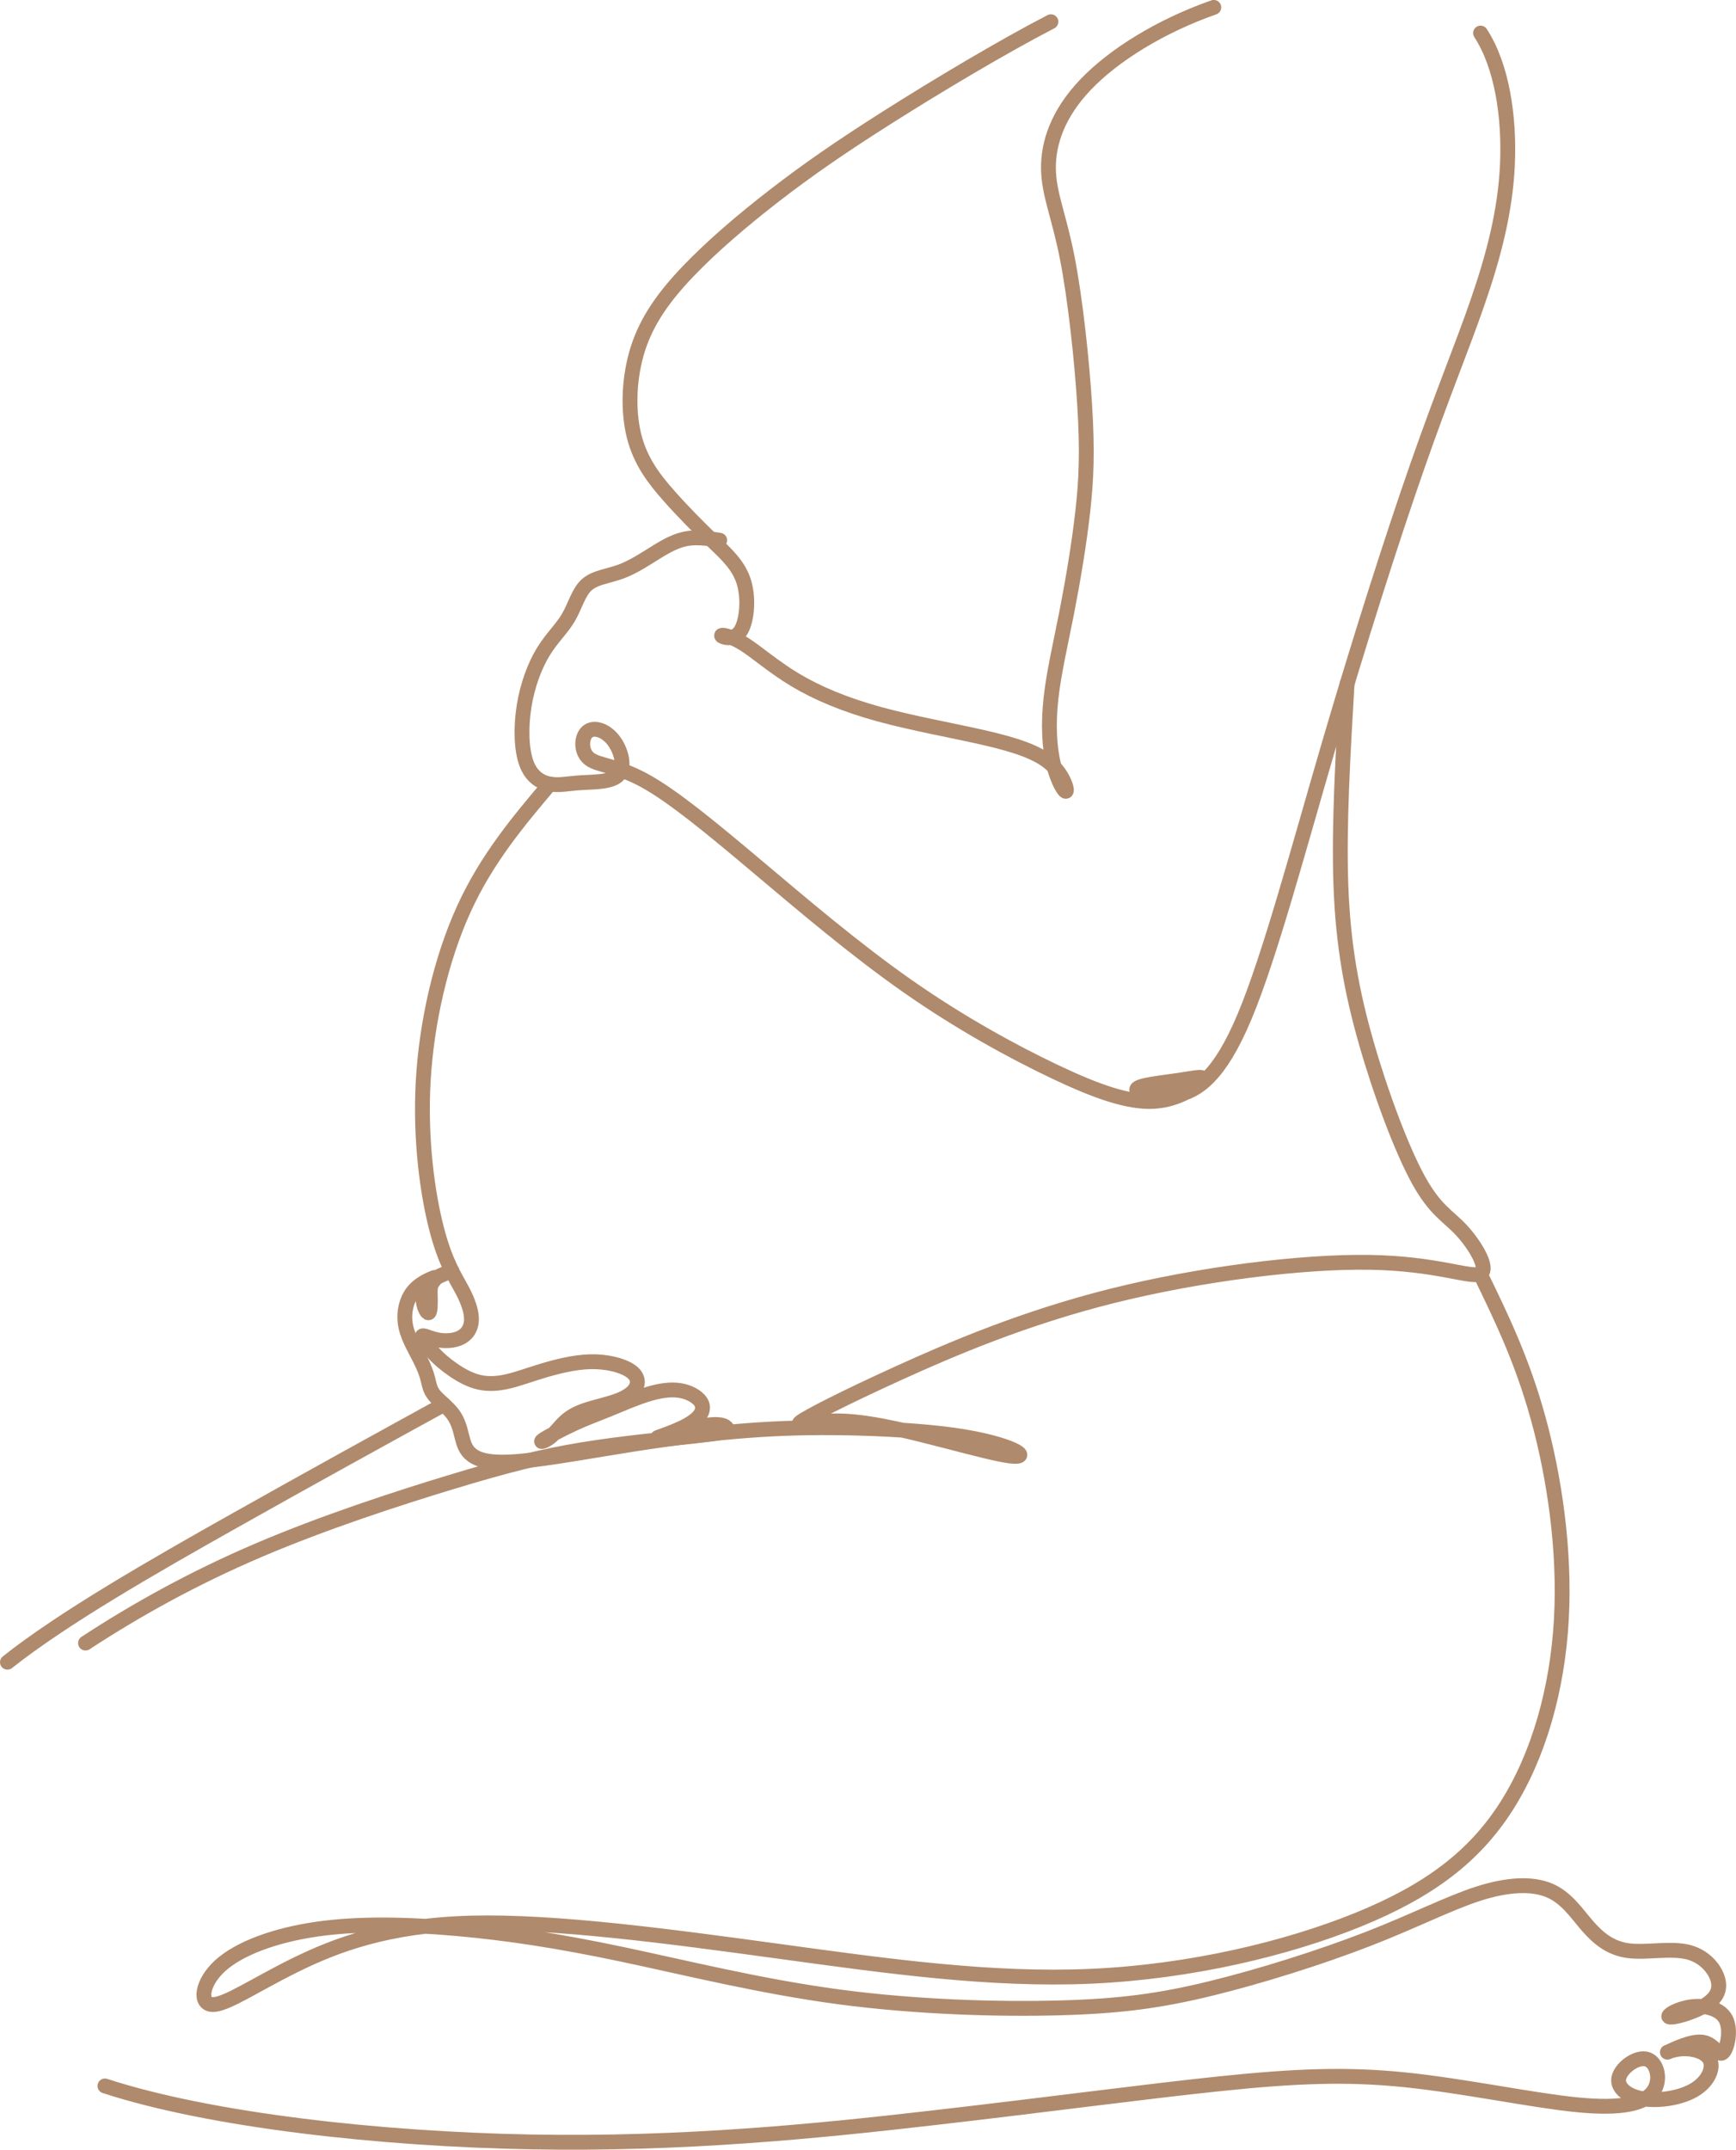
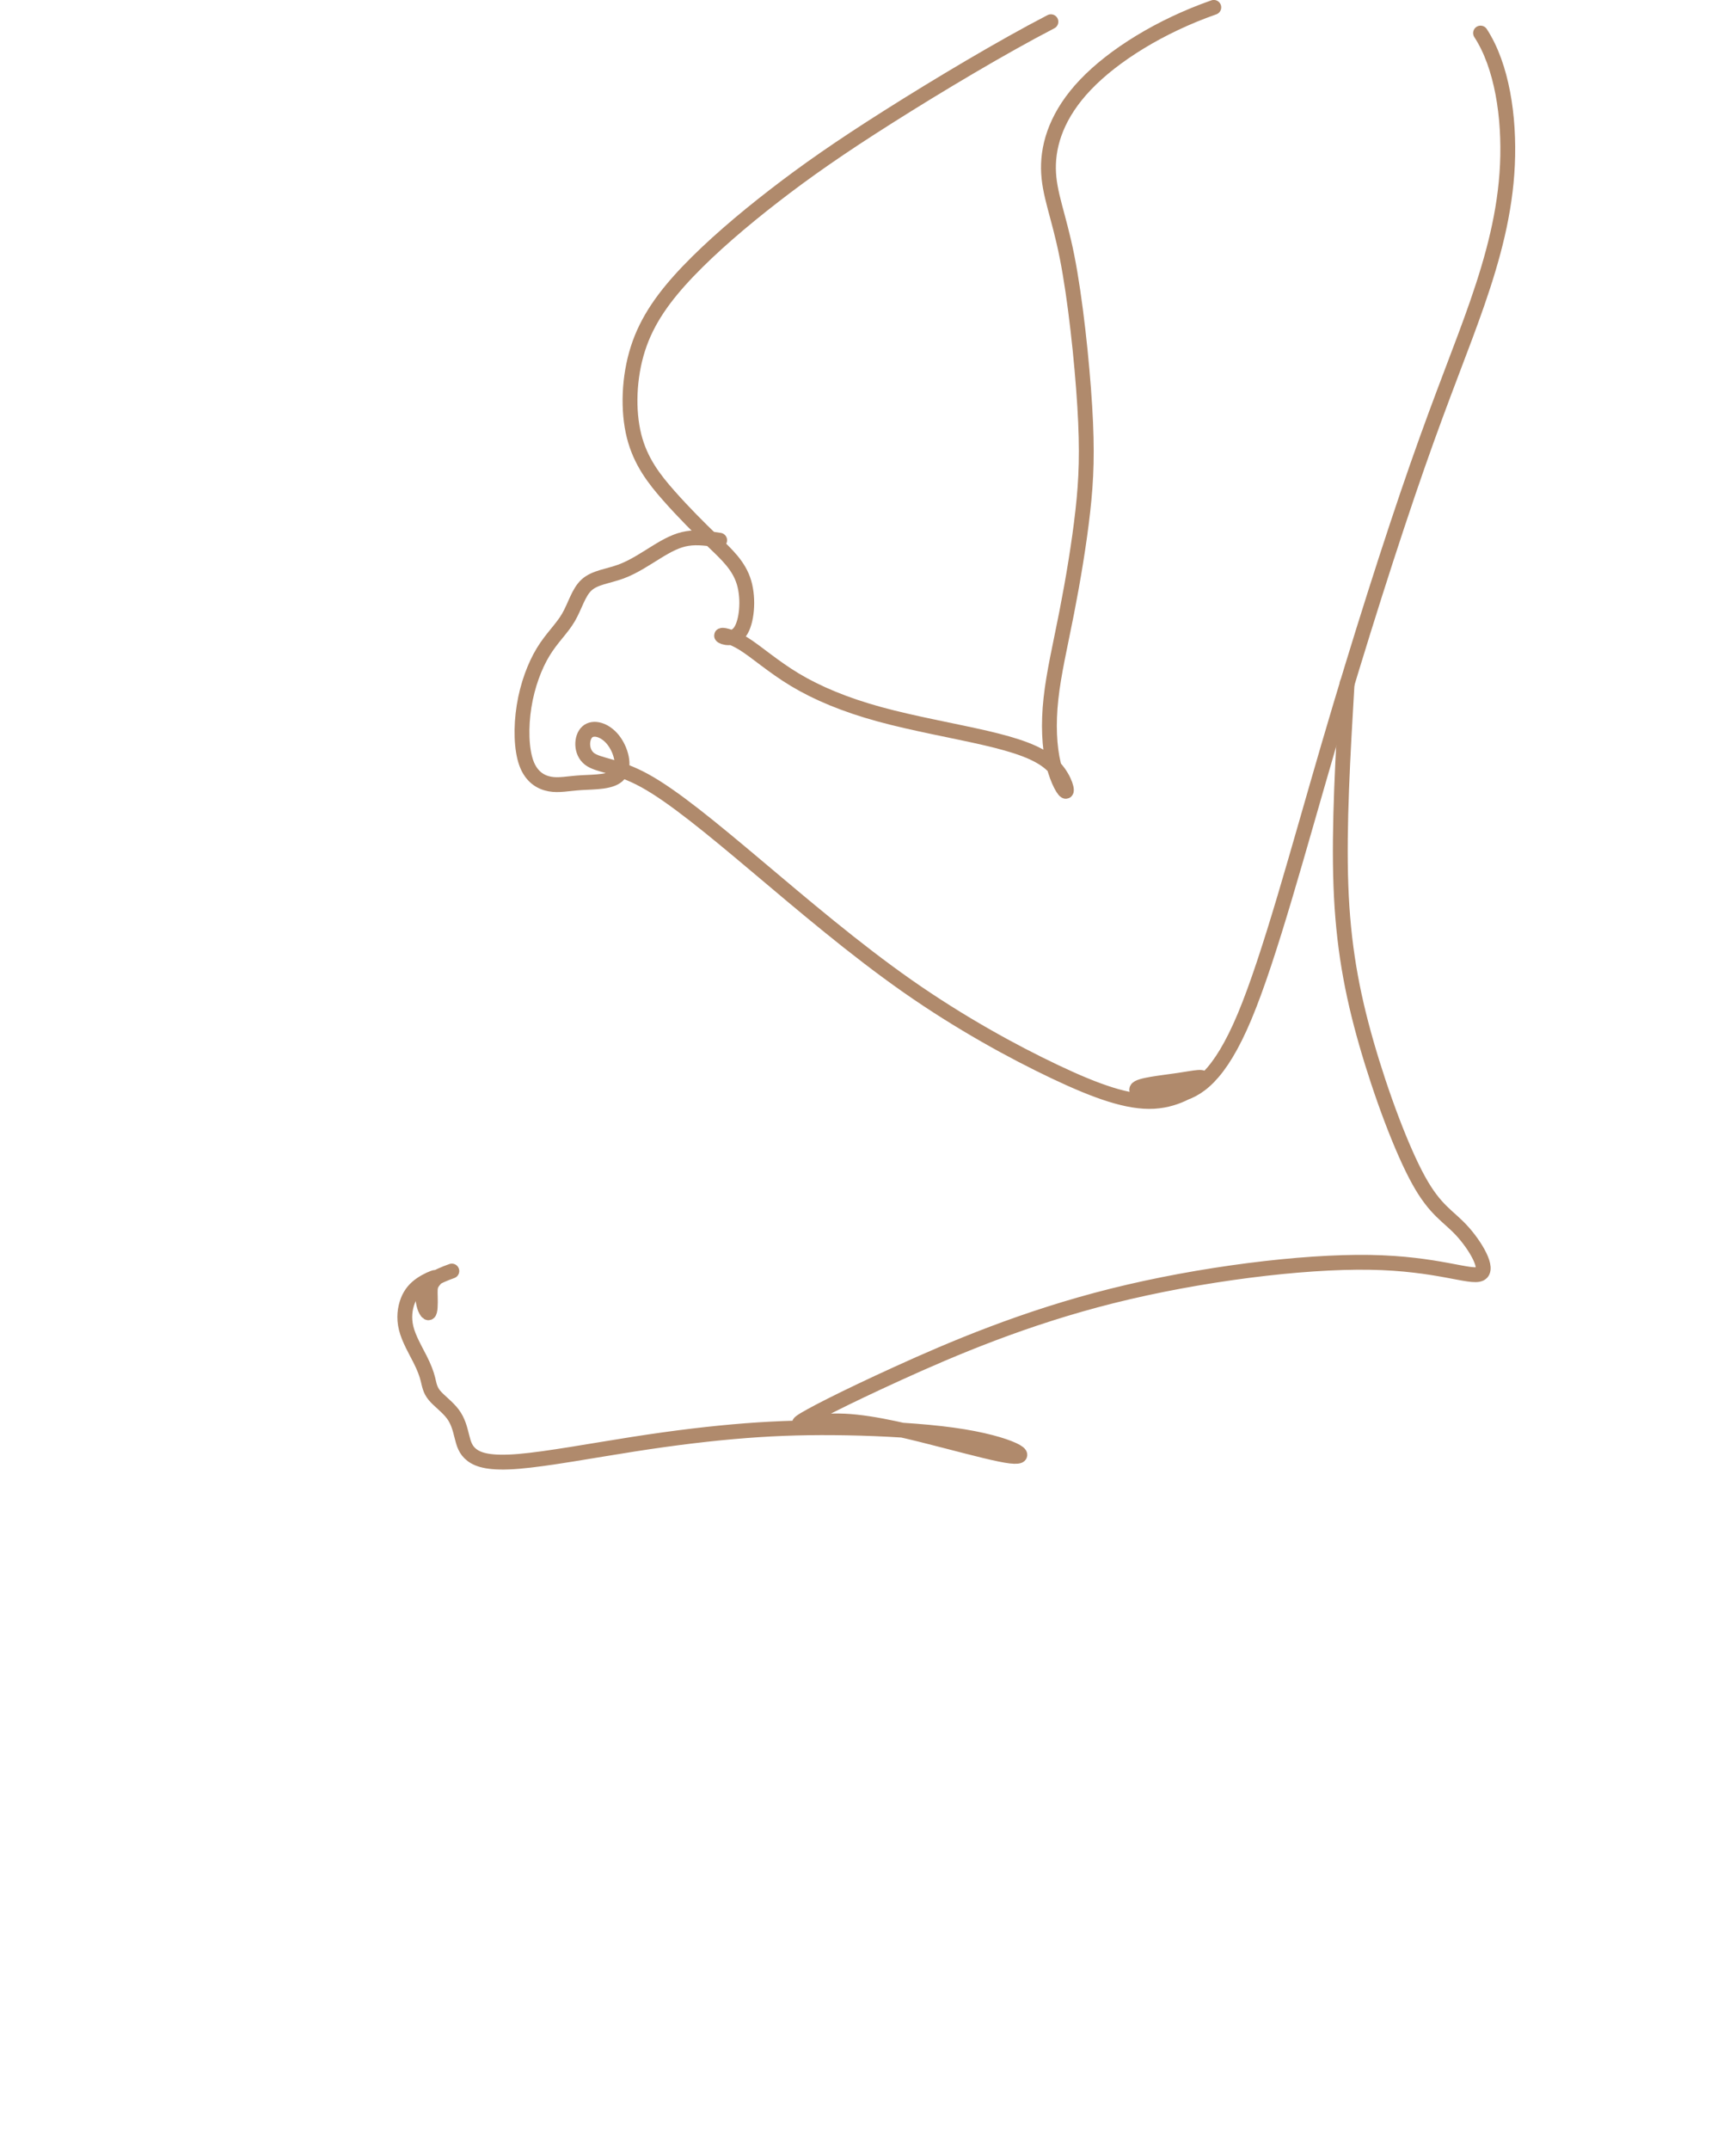
<svg xmlns="http://www.w3.org/2000/svg" id="Ebene_2" viewBox="0 0 497.32 615.6">
  <defs>
    <style>.cls-1{fill:none;stroke:#b08a6c;stroke-linecap:round;stroke-linejoin:round;stroke-width:4.25px;}</style>
  </defs>
  <g id="Ebene_1-2">
    <path class="cls-1" d="m424.14,9.47c6.11,9.36,8.33,23.97,7.7,37.7-.63,13.73-4.13,26.59-8.57,39.44-4.44,12.86-9.84,25.71-17.22,46.82-7.38,21.11-16.74,50.47-25.47,80.3-8.73,29.84-16.82,60.16-24.04,77.38-7.22,17.21-13.57,21.34-19.6,22.54-6.03,1.19-11.75-.56-11.27-1.75.48-1.19,7.14-1.82,11.98-2.54s7.86-1.5,6.67.08c-1.19,1.59-6.59,5.55-13.81,5.95s-16.27-2.77-28.33-8.49-27.14-13.97-42.22-24.52c-15.08-10.55-30.16-23.41-43.17-34.36-13.01-10.95-23.97-20-32.06-24.45-8.09-4.44-13.33-4.29-15.87-6.27-2.54-1.98-2.38-6.11-.63-7.7,1.75-1.58,5.08-.63,7.38,2.23,2.3,2.86,3.57,7.62,1.67,9.92-1.9,2.3-6.98,2.14-10.79,2.38s-6.35.87-8.97.39c-2.62-.48-5.32-2.06-6.75-6.03-1.43-3.97-1.59-10.32-.63-16.27.95-5.95,3.02-11.51,5.48-15.55s5.32-6.59,7.22-9.84c1.9-3.25,2.86-7.22,5.24-9.36,2.38-2.14,6.19-2.46,9.84-3.81,3.65-1.35,7.14-3.73,10.24-5.63,3.1-1.91,5.79-3.34,8.73-3.81,2.94-.48,6.11,0,9.28.48" />
    <path class="cls-1" d="m301.06,6.22c-13.97,7.23-32.54,18.33-46.58,27.22-14.05,8.89-23.57,15.55-32.69,22.61-9.13,7.06-17.85,14.52-24.68,21.66-6.82,7.14-11.75,13.97-14.36,22.14-2.62,8.18-2.94,17.7-1.11,25,1.83,7.3,5.79,12.38,10,17.14,4.21,4.76,8.65,9.2,12.62,13.02,3.97,3.8,7.46,6.98,8.89,11.82,1.43,4.84.79,11.35-1.11,14.04-1.9,2.7-5.08,1.59-5.32,1.19-.24-.4,2.46-.08,6.19,2.22,3.73,2.3,8.49,6.59,14.84,10.4,6.35,3.81,14.28,7.14,24.12,9.84s21.58,4.76,30.47,6.82c8.89,2.07,14.92,4.13,18.57,7.3,3.65,3.18,4.92,7.46,4.52,7.93-.4.48-2.46-2.85-3.65-7.78-1.19-4.91-1.51-11.43-.71-18.73.79-7.3,2.7-15.39,4.52-24.68s3.57-19.76,4.6-28.96,1.35-17.14.56-30.07c-.79-12.94-2.7-30.87-5.08-42.85-2.38-11.98-5.24-18.02-5.32-25.24-.08-7.22,2.62-15.63,10.63-24.02s21.35-16.74,36.74-22.13" />
-     <path class="cls-1" d="m30.06,597.34c30.16,9.84,78.72,15.23,122.05,16.03,43.33.79,81.42-3.02,114.59-6.83,33.17-3.8,61.42-7.61,82.85-9.84,21.43-2.22,36.03-2.85,53.01-1.11,16.98,1.75,36.35,5.88,49.2,7.14,12.86,1.27,19.2-.32,21.74-3.65,2.54-3.33,1.27-8.41-1.59-9.36-2.86-.95-7.3,2.22-8.09,5.08-.79,2.85,2.06,5.39,6.67,6.19,4.6.79,10.95-.16,14.92-2.54,3.97-2.38,5.56-6.19,4.44-8.57-1.11-2.38-4.92-3.33-7.94-3.17-3.02.16-5.24,1.43-3.81.8,1.43-.64,6.51-3.18,9.68-2.7,3.17.48,4.44,3.97,5.71,3.02,1.27-.95,2.54-6.35.95-9.52-1.59-3.18-6.03-4.12-9.84-3.65-3.81.47-6.98,2.38-6.51,2.85.48.48,4.6-.47,8.09-2.06,3.49-1.59,6.35-3.8,6.19-7.14-.16-3.33-3.33-7.78-8.41-9.2-5.08-1.43-12.06.16-17.3-.48-5.24-.64-8.73-3.5-11.9-7.14-3.17-3.65-6.03-8.1-10.95-10.16s-11.9-1.75-20.31.95c-8.41,2.7-18.25,7.78-31.74,13.02-13.49,5.23-30.63,10.64-44.92,14.13-14.28,3.49-25.71,5.07-43.17,5.55-17.46.48-40.95-.16-63.48-3.17-22.54-3.02-44.12-8.41-62.22-12.22-18.09-3.81-32.69-6.03-46.98-7.3-14.28-1.27-28.25-1.59-40.31.16s-22.22,5.55-27.62,10.47c-5.4,4.92-6.03,10.95-2.22,11.11,3.81.16,12.06-5.55,23.65-11.27,11.59-5.71,26.5-11.43,50.47-12.06s56.98,3.81,88.24,8.09c31.27,4.29,60.79,8.41,89.35,7.14,28.57-1.27,56.18-7.94,76.5-16.19,20.31-8.25,33.33-18.09,42.53-32.54,9.21-14.44,14.6-33.49,15.71-53.48,1.11-20-2.06-40.95-6.65-57.6-4.59-16.64-10.6-28.98-16.6-41.32" />
-     <path class="cls-1" d="m157.5,224.52c-9.02,10.69-18.04,21.38-24.61,35.77-6.57,14.39-10.7,32.48-11.65,49.3-.95,16.82,1.27,32.38,3.81,42.22s5.4,13.96,7.3,17.54c1.9,3.57,2.86,6.58,2.7,8.93-.16,2.34-1.43,4.01-3.33,4.88-1.9.87-4.44.95-6.63.48s-4.01-1.51-4.17-.95c-.16.55,1.35,2.7,3.1,4.6,1.75,1.91,3.73,3.57,5.95,5.08,2.22,1.51,4.68,2.86,7.26,3.45,2.58.6,5.28.44,8.09-.2,2.82-.63,5.75-1.74,9.8-2.97s9.21-2.58,13.93-2.7,9.01.99,11.31,2.46c2.3,1.46,2.62,3.29,1.86,4.84s-2.58,2.82-5.2,3.81-6.03,1.71-8.73,2.58c-2.7.87-4.68,1.9-6.31,3.37-1.63,1.46-2.9,3.38-4.4,4.56-1.51,1.19-3.25,1.66-2.02.79s5.44-3.09,8.89-4.68c3.45-1.59,6.15-2.54,9.56-3.93,3.41-1.39,7.54-3.21,11.19-4.37,3.65-1.15,6.82-1.62,9.56-1.19,2.74.43,5.04,1.79,5.99,3.25.95,1.46.56,3.05-.83,4.48-1.39,1.43-3.77,2.7-6.43,3.81-2.66,1.11-5.59,2.06-5,1.9s4.72-1.43,8.33-2.34c3.61-.91,6.71-1.47,8.73-1.35,2.02.11,2.98.91,2.66,1.51-.32.59-1.9.99-9.25,1.79-7.34.79-20.43,1.98-32.1,3.89-11.67,1.91-21.9,4.52-37.5,9.25-15.59,4.72-36.54,11.55-55.23,19.52-18.69,7.98-35.12,17.11-49.64,26.62" />
    <path class="cls-1" d="m129.44,363.98c-2.13.78-4.25,1.57-5.79,2.87s-2.49,3.13-2.45,5.12c.04,1.98,1.07,4.12,1.59,3.96.52-.16.52-2.62.48-4.4-.04-1.79-.12-2.9.4-3.89.52-1,1.63-1.87,1.15-1.87s-2.54.87-4.21,2.02c-1.67,1.15-2.94,2.58-3.77,4.68-.83,2.11-1.23,4.88-.48,7.9.75,3.02,2.66,6.27,3.93,8.77,1.27,2.5,1.9,4.25,2.3,5.83.4,1.59.56,3.02,1.86,4.6,1.31,1.59,3.77,3.33,5.28,5.36,1.51,2.02,2.06,4.32,2.58,6.39.52,2.06.99,3.89,2.88,5.34,1.89,1.44,5.19,2.51,13.37,1.83,8.19-.68,21.26-3.11,33.06-4.95,11.8-1.84,22.33-3.1,32.08-3.85s18.72-.98,28.91-.79c10.2.19,21.62.83,30.27,2.02,8.65,1.19,14.52,2.94,17.34,4.25,2.82,1.31,2.58,2.18-.75,1.79-3.33-.4-9.76-2.07-18.65-4.37-8.89-2.3-20.24-5.24-28.89-5.64-8.65-.39-14.6,1.75-12.5.2,2.1-1.54,12.26-6.78,27.77-13.84,15.51-7.07,36.38-15.95,61.46-22.22,25.08-6.27,54.36-9.92,73.76-9.6,19.4.32,28.92,4.6,31.62,3.29,2.7-1.31-1.43-8.21-5.32-12.42-3.89-4.21-7.54-5.71-12.34-14.41-4.8-8.69-10.75-24.56-14.96-39.24-4.21-14.68-6.67-28.17-7.29-45.14s.58-37.41,1.78-57.86" />
-     <path class="cls-1" d="m2.13,476c15.87-12.62,42.22-27.7,64.8-40.4,22.58-12.71,41.4-23.05,60.22-33.39" />
  </g>
</svg>